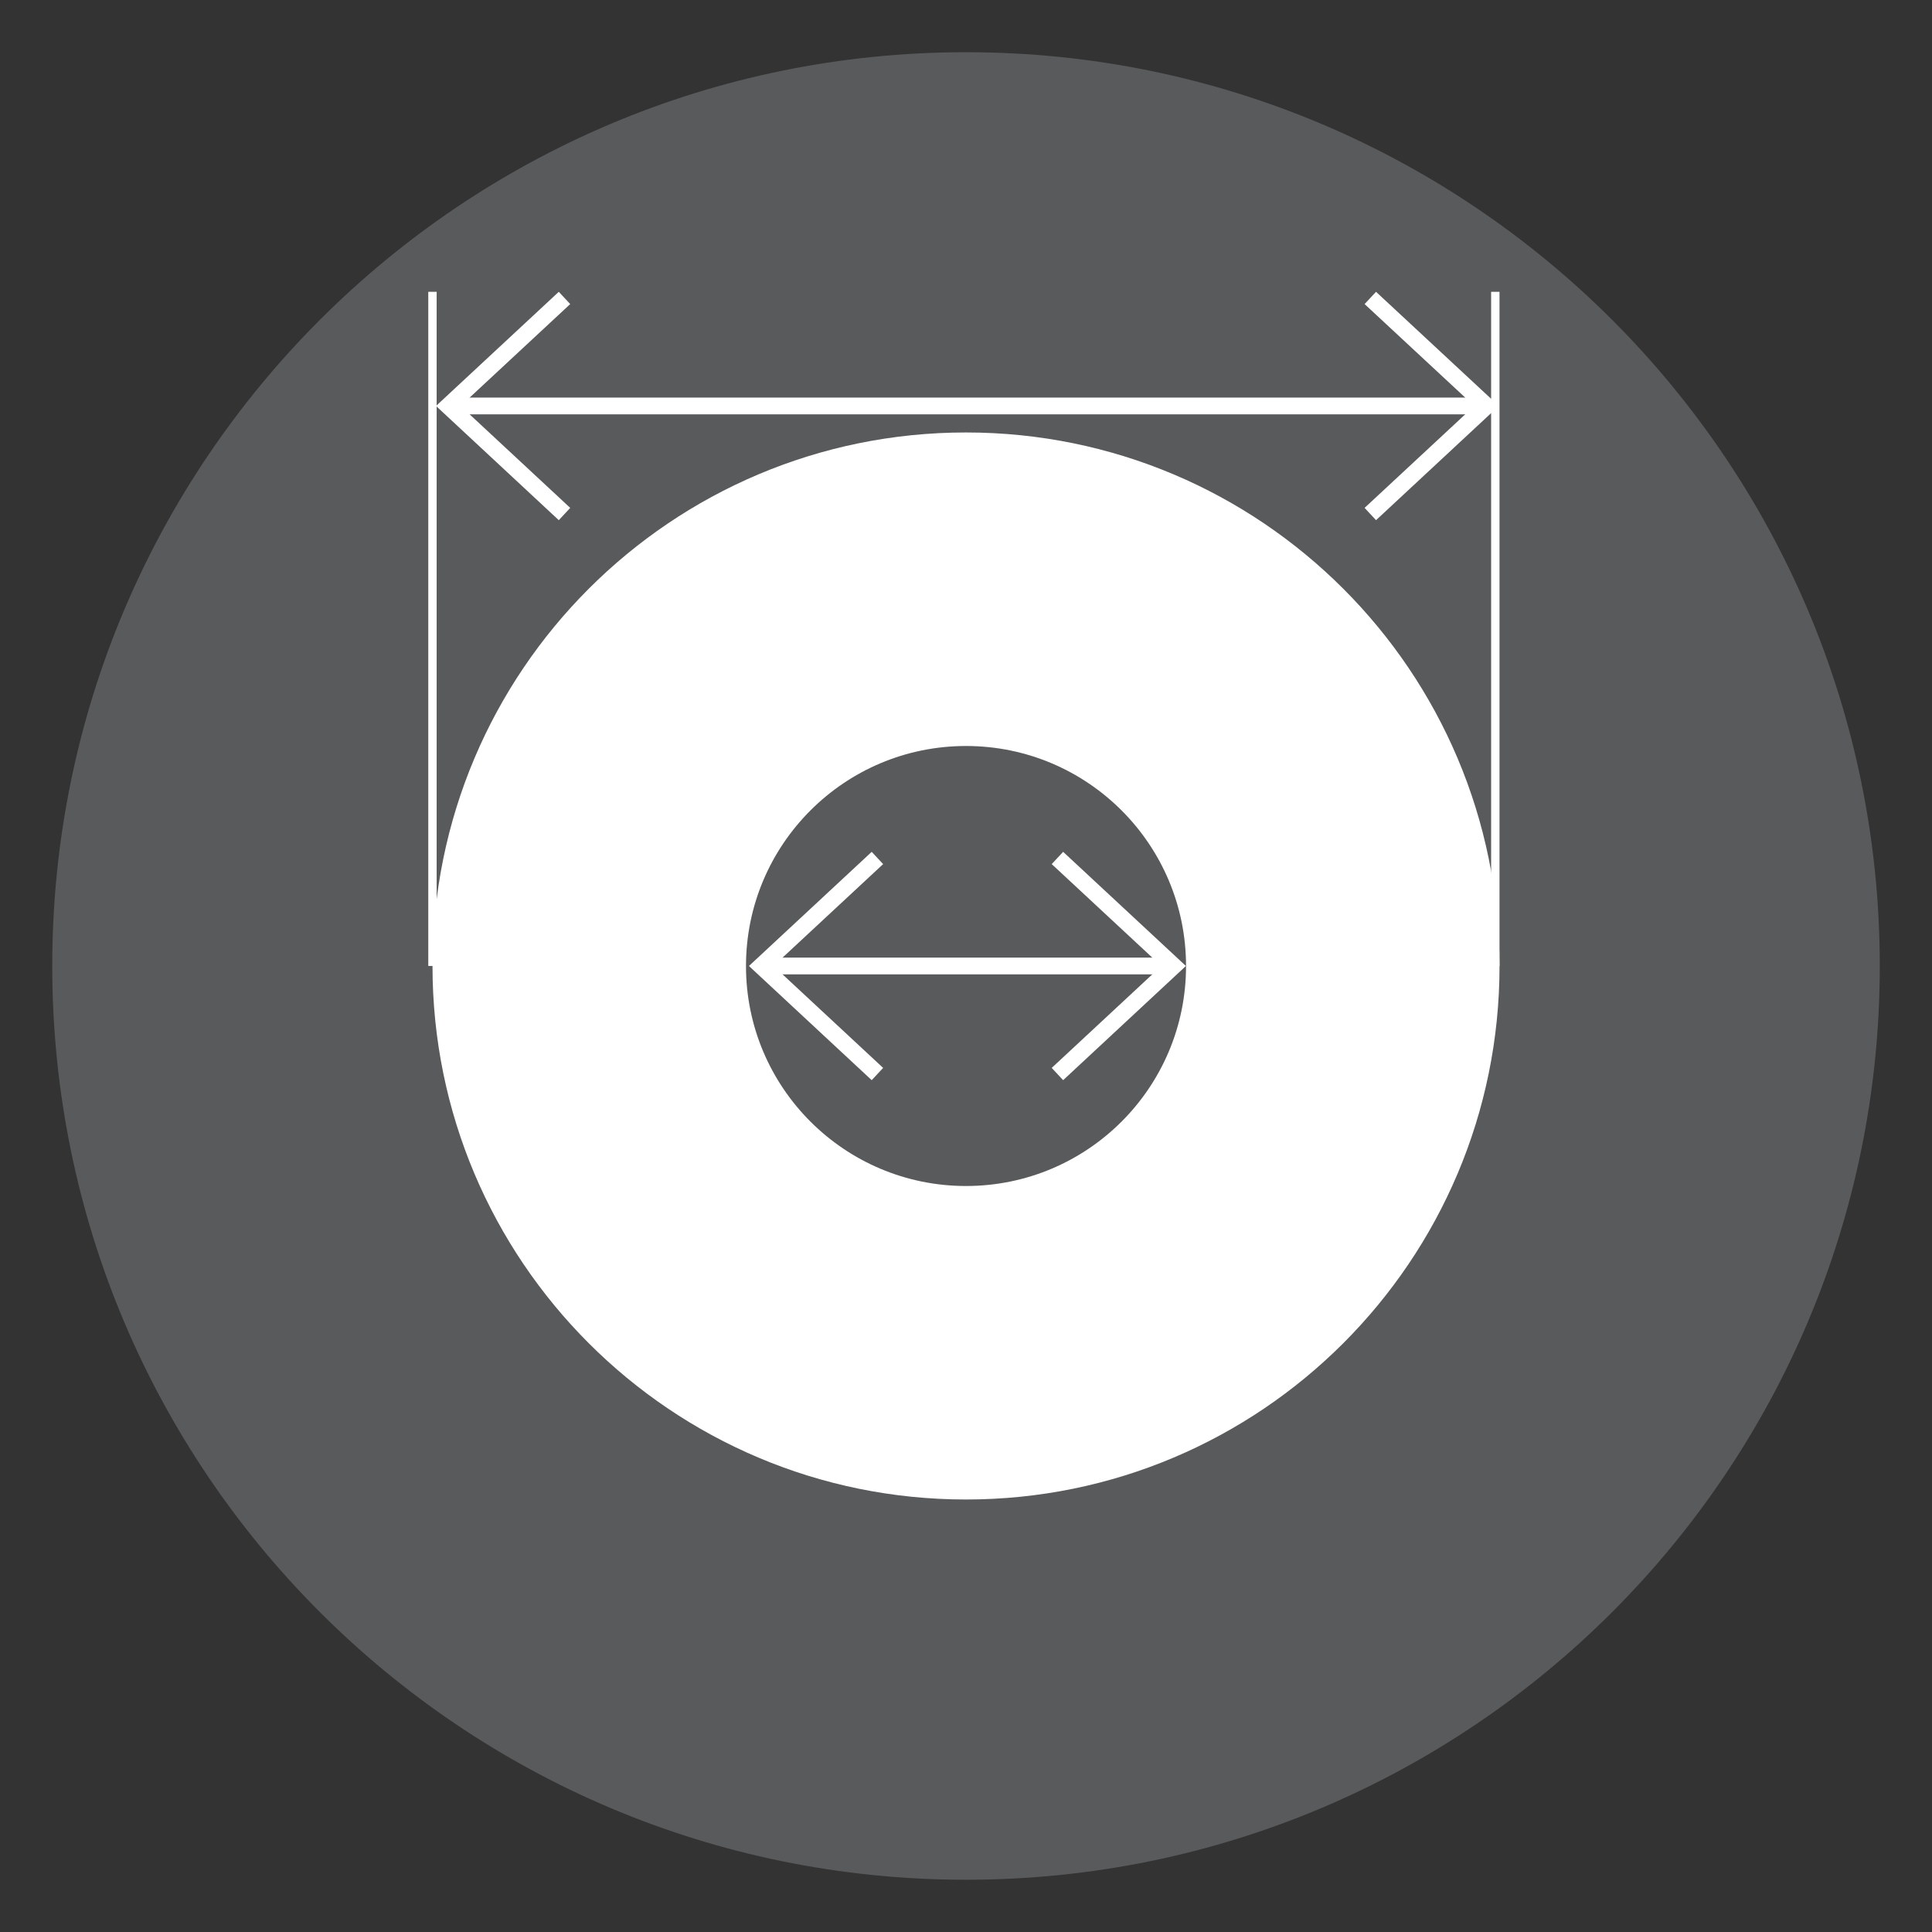
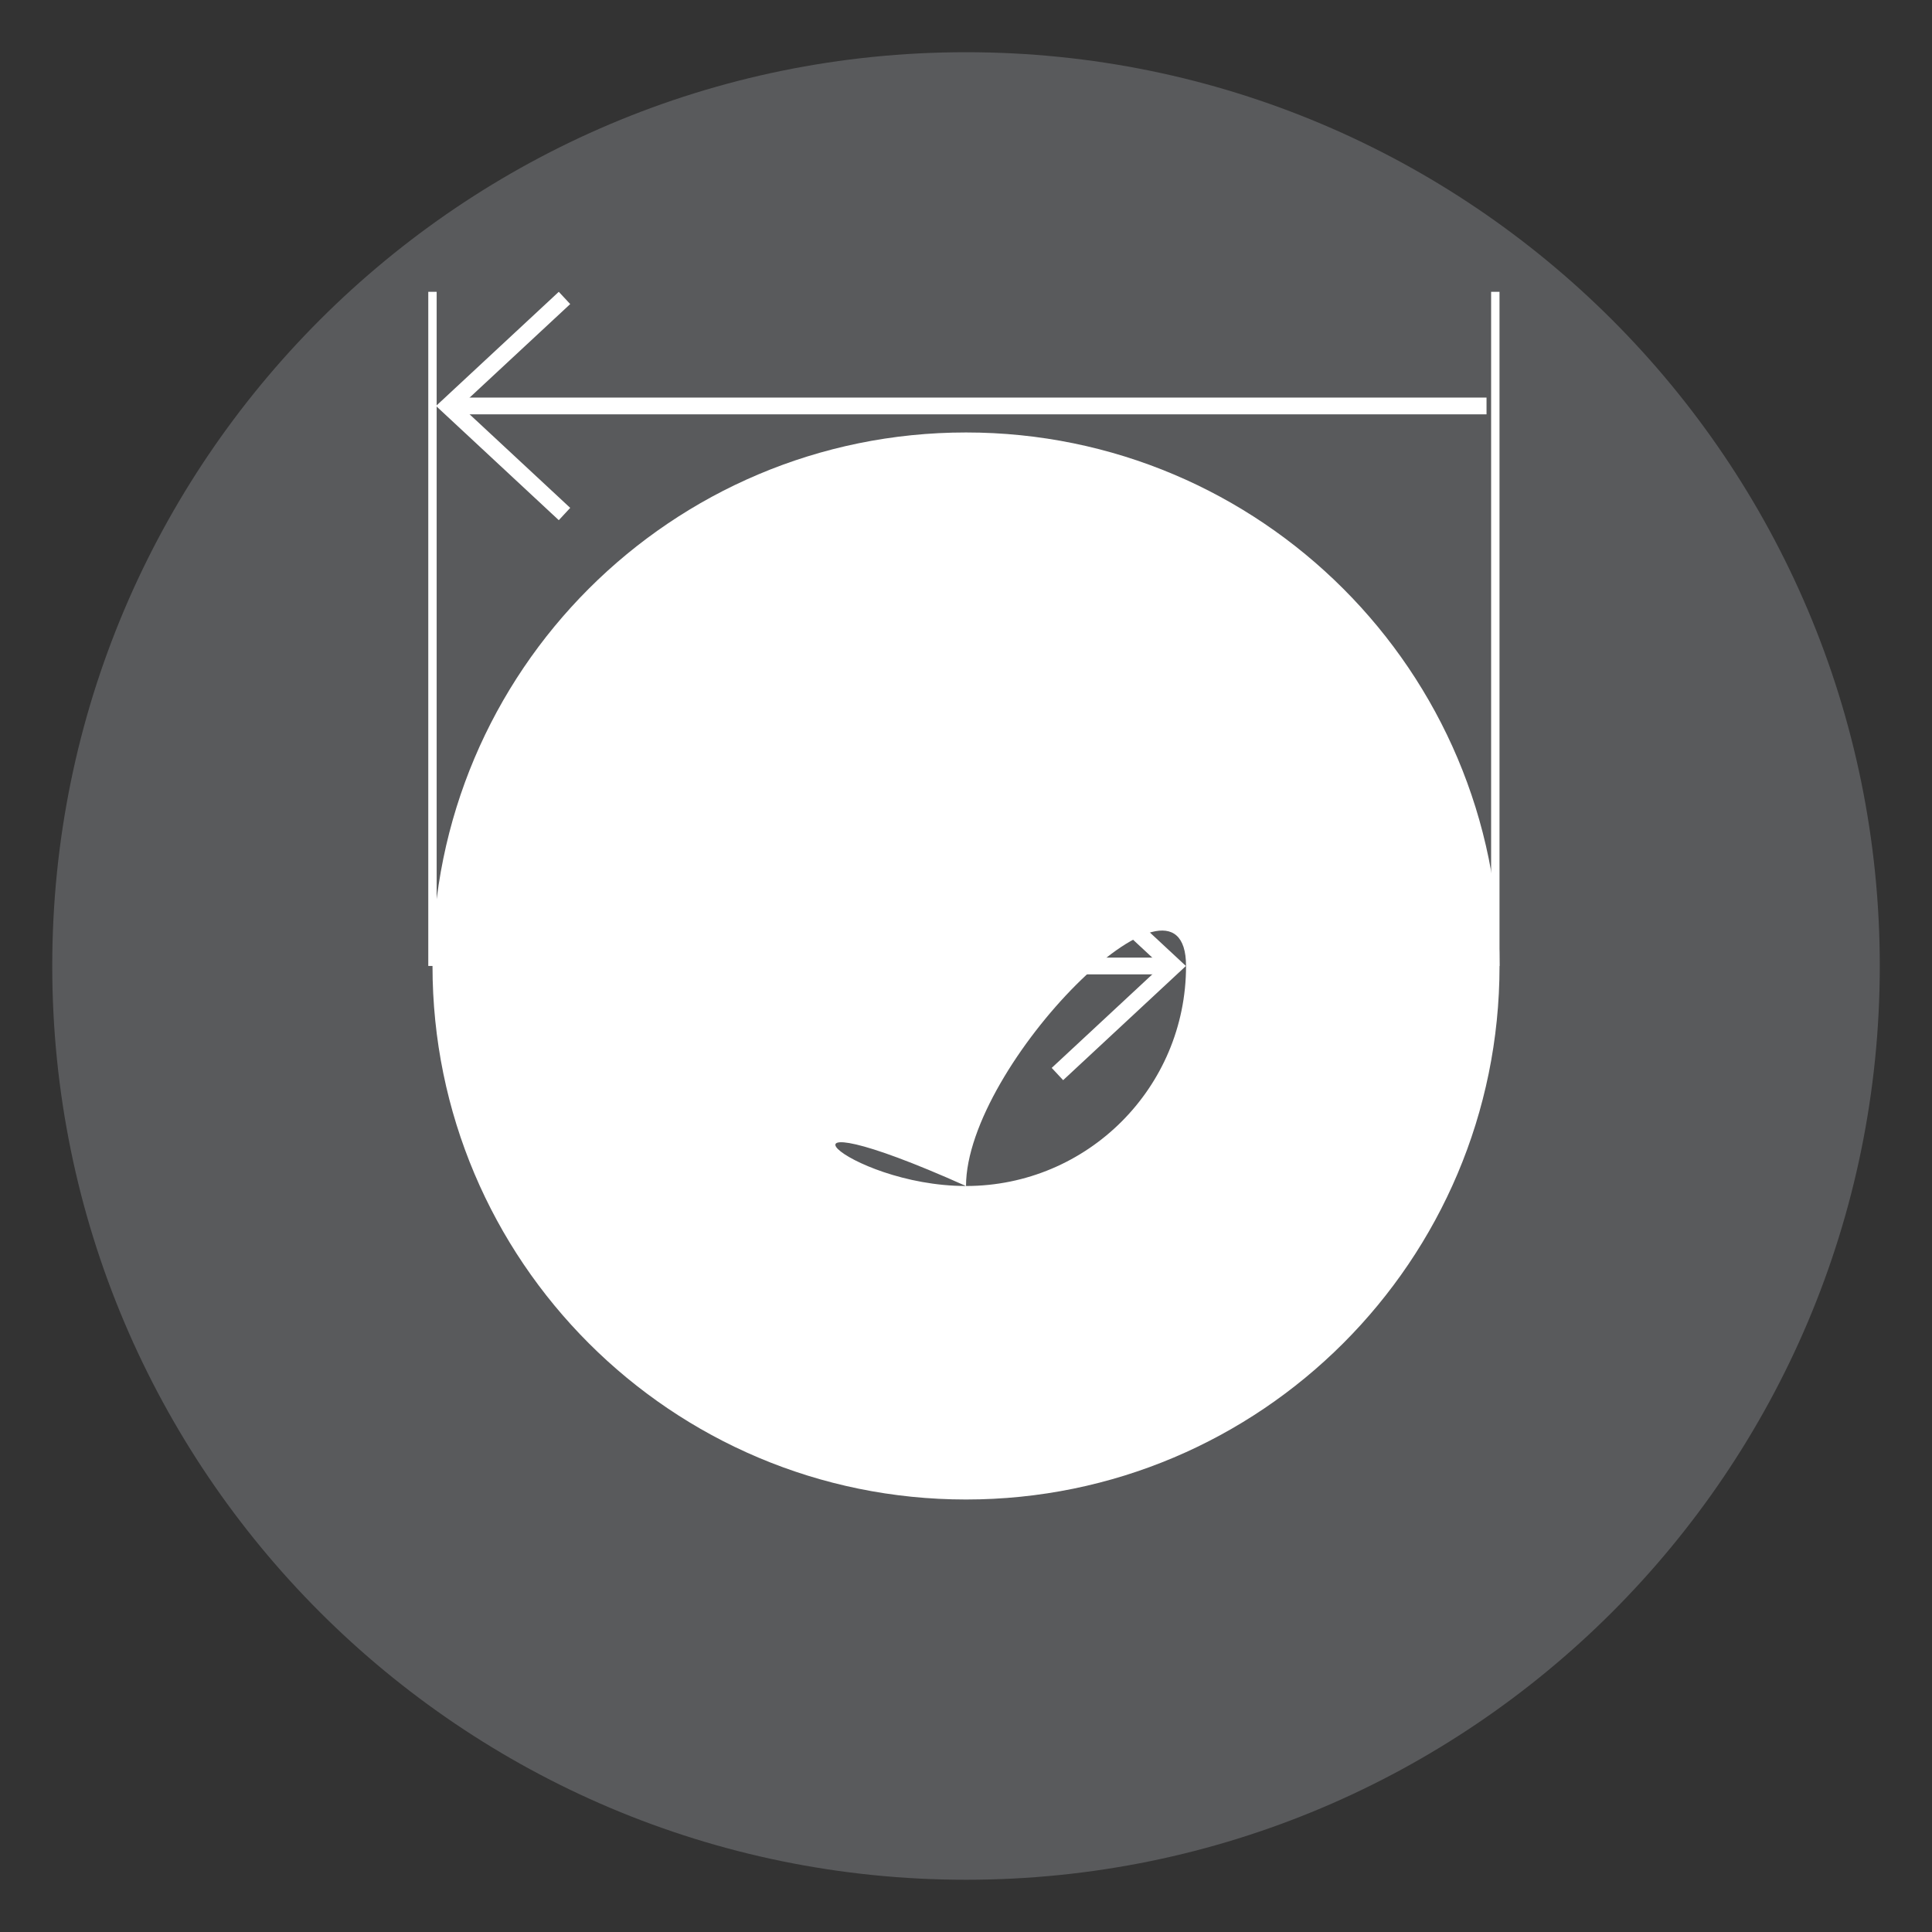
<svg xmlns="http://www.w3.org/2000/svg" version="1.1" id="Layer_1" x="0px" y="0px" width="57.647px" height="57.647px" viewBox="0 0 57.647 57.647" enable-background="new 0 0 57.647 57.647" xml:space="preserve">
  <rect x="0" y="0" width="57.647" height="57.647" fill="#333333" stroke="none" />
  <g>
    <path fill="#595A5C" d="M28.824,56.088c15.058,0,27.265-12.207,27.265-27.266c0-15.057-12.207-27.264-27.265-27.264   c-15.058,0-27.265,12.207-27.265,27.264C1.559,43.881,13.766,56.088,28.824,56.088" />
    <path fill="#FFFFFF" d="M28.824,44.742c8.792,0,15.919-7.127,15.919-15.919s-7.127-15.919-15.919-15.919   s-15.919,7.127-15.919,15.919S20.032,44.742,28.824,44.742" />
-     <path fill="#595A5C" d="M28.824,35.388c3.626,0,6.565-2.938,6.565-6.564c0-3.625-2.939-6.565-6.565-6.565s-6.565,2.94-6.565,6.565   C22.258,32.449,25.198,35.388,28.824,35.388" />
+     <path fill="#595A5C" d="M28.824,35.388c3.626,0,6.565-2.938,6.565-6.564s-6.565,2.94-6.565,6.565   C22.258,32.449,25.198,35.388,28.824,35.388" />
    <rect x="13.376" y="11.863" fill="#FFFFFF" width="30.979" height="0.5" />
    <polygon fill="#FFFFFF" points="16.673,15.521 13.01,12.113 16.673,8.707 17.014,9.073 13.744,12.113 17.014,15.154  " />
-     <polygon fill="#FFFFFF" points="41.058,15.521 40.717,15.154 43.988,12.113 40.717,9.073 41.058,8.707 44.722,12.113  " />
    <rect x="22.713" y="28.573" fill="#FFFFFF" width="12.305" height="0.5" />
-     <polygon fill="#FFFFFF" points="26.01,32.23 22.347,28.823 26.01,25.417 26.351,25.783 23.081,28.823 26.351,31.864  " />
    <polygon fill="#FFFFFF" points="31.722,32.23 31.381,31.864 34.651,28.823 31.381,25.783 31.722,25.417 35.385,28.823  " />
    <rect x="12.779" y="8.707" fill="#FFFFFF" width="0.25" height="20.115" />
    <rect x="44.492" y="8.707" fill="#FFFFFF" width="0.25" height="20.115" />
  </g>
</svg>